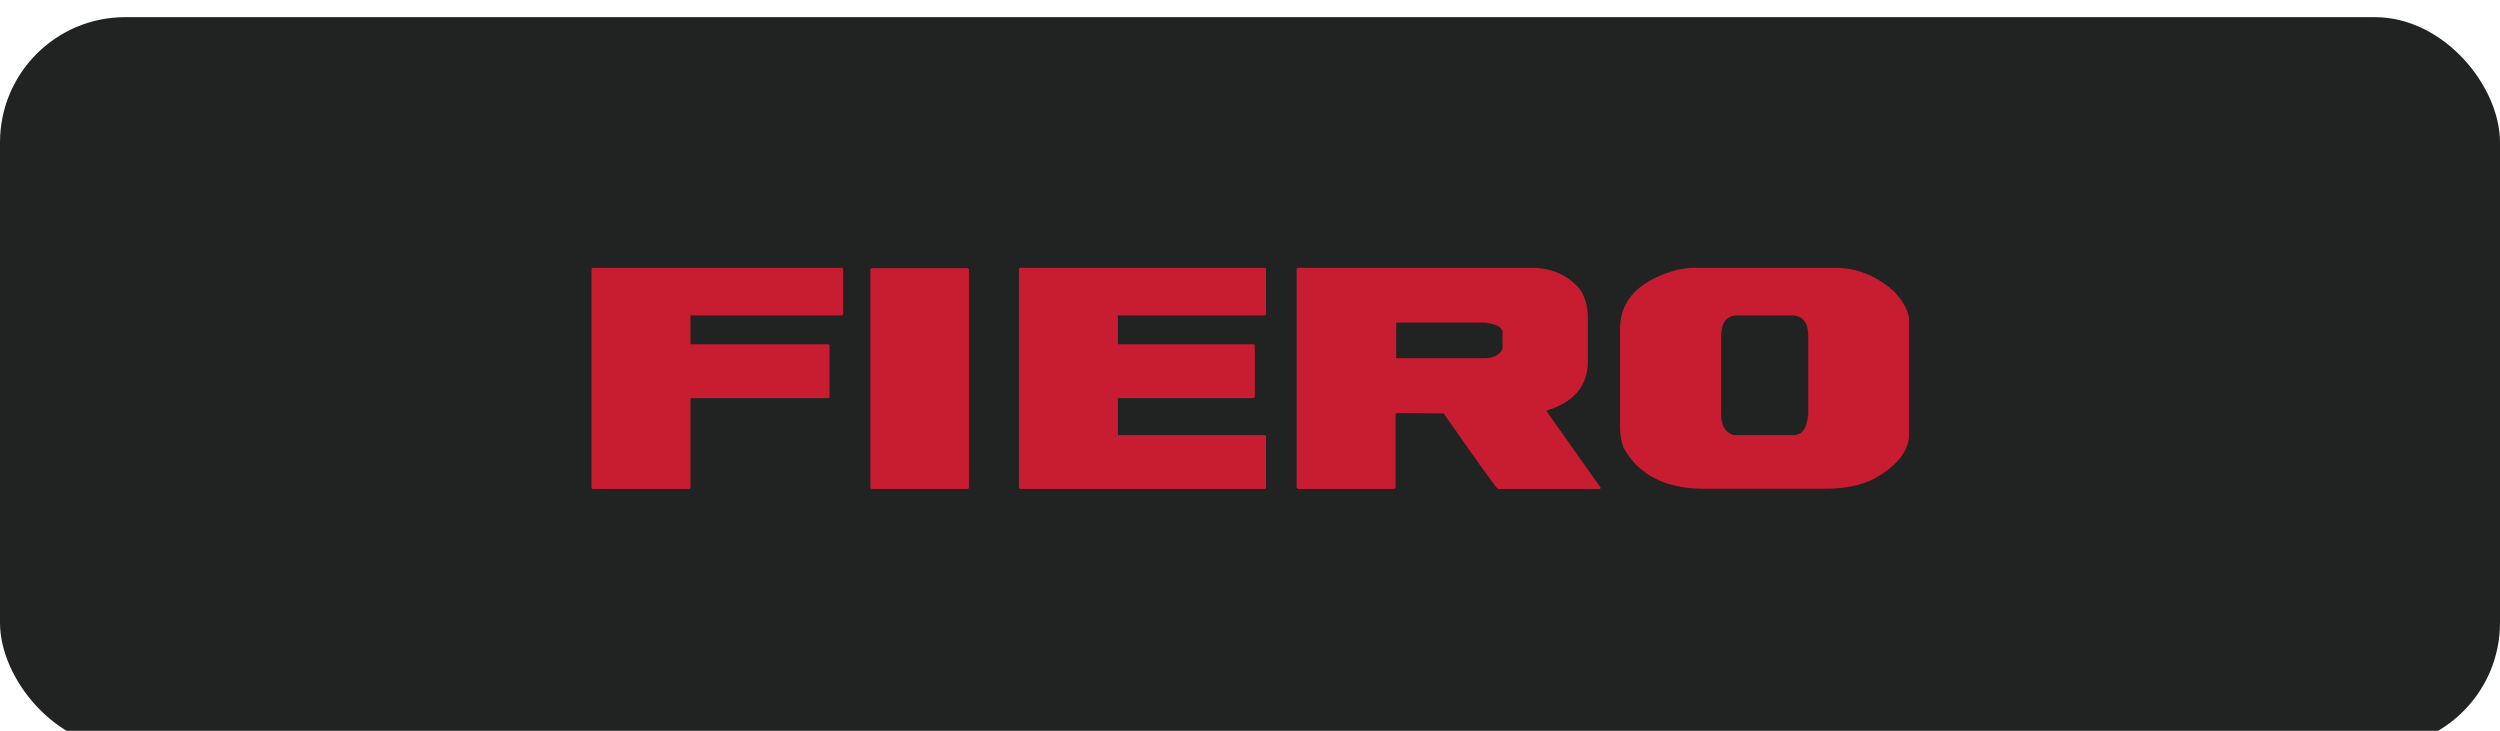
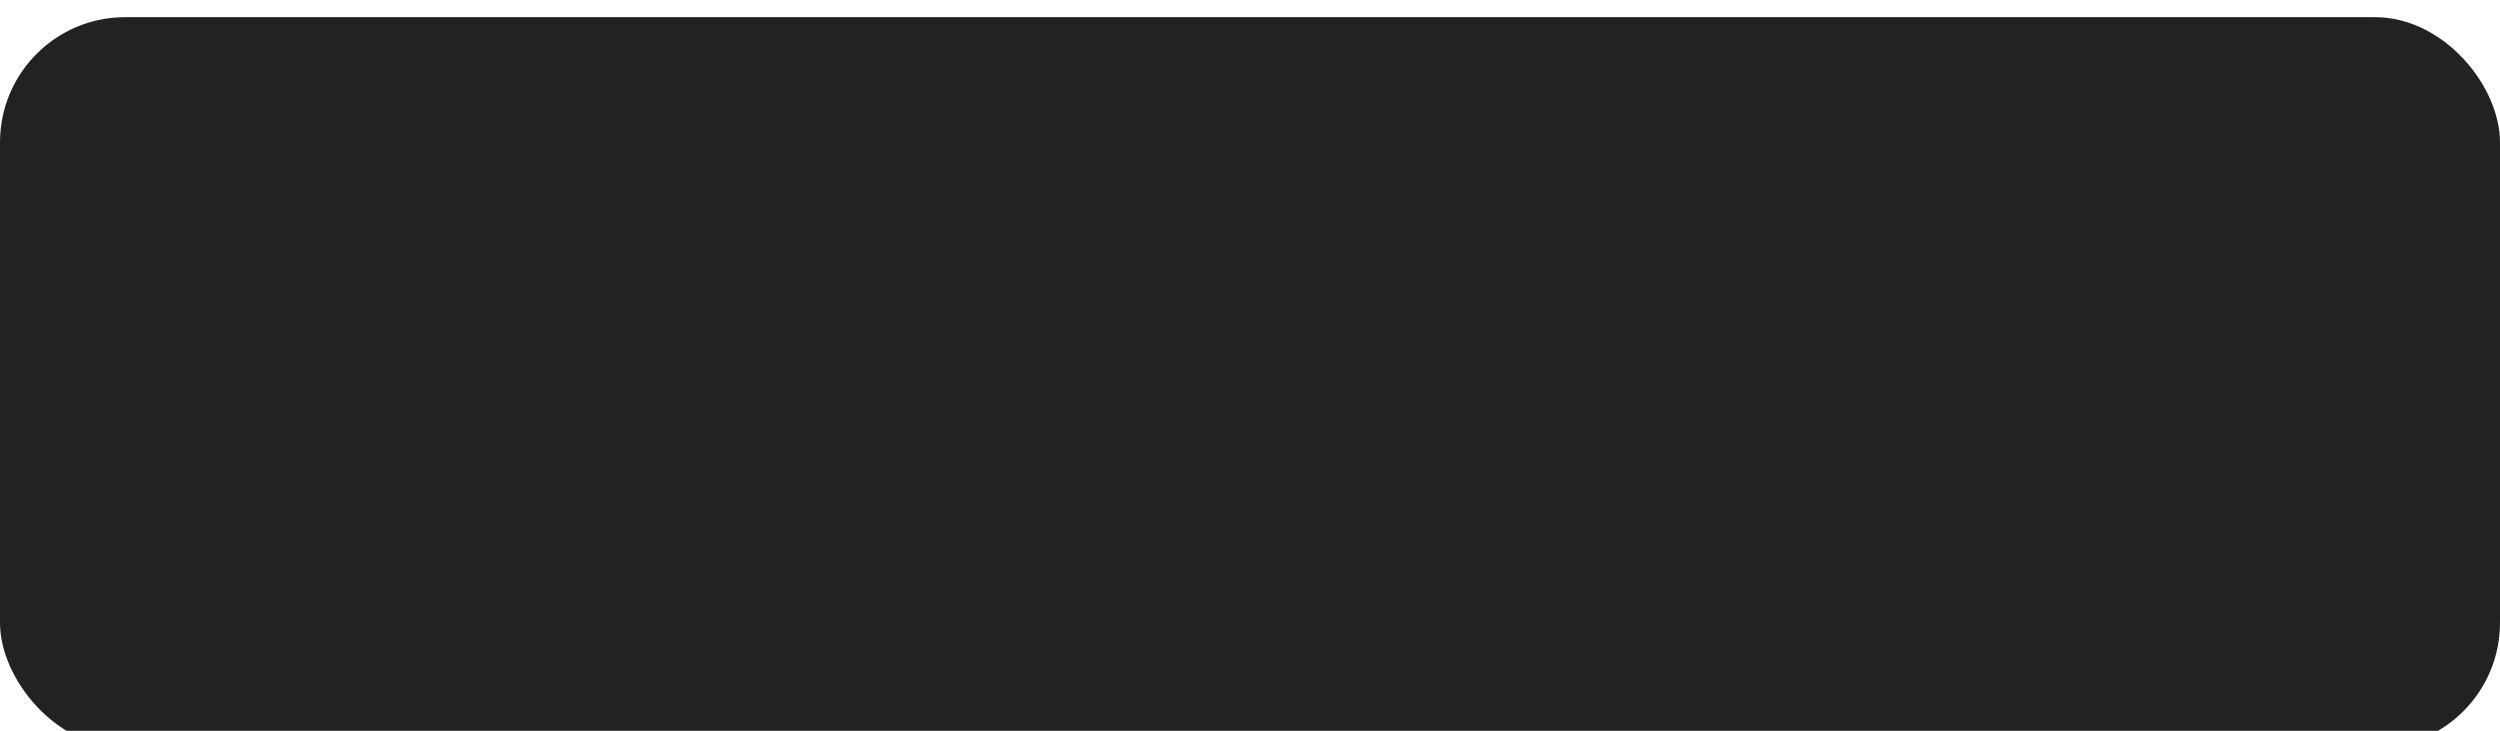
<svg xmlns="http://www.w3.org/2000/svg" viewBox="0 0 130 38" fill="none">
  <rect y="0.892" width="130" height="38" rx="6.509" fill="#212322" />
  <g clip-path="url(#clip0_1944_14469)">
    <path d="M78.13 18.125V17.279C78.13 17.017 77.828 16.856 77.224 16.775H72.601V18.628H77.133C77.666 18.628 78.009 18.457 78.13 18.125ZM80.395 21.347L83.245 25.375L83.185 25.425H77.888C77.757 25.305 76.811 23.995 75.069 21.498L72.632 21.478L72.571 21.528V25.375L72.511 25.425H67.486L67.425 25.375V13.976L67.486 13.925H79.63C80.647 13.925 81.473 14.278 82.097 14.973C82.409 15.345 82.571 15.899 82.571 16.624V18.779C82.571 20.058 81.846 20.924 80.395 21.357" fill="#C81D30" />
-     <path d="M45.322 13.945L45.261 13.996V25.375L45.322 25.425H50.327L50.387 25.375V13.996L50.327 13.945H45.322Z" fill="#C81D30" />
-     <path d="M30.821 13.925L30.76 13.976V25.375L30.821 25.425H35.846L35.906 25.375V20.702H43.076L43.136 20.652V17.953L43.076 17.903H35.906V16.402H43.791L43.841 16.352V13.976L43.791 13.925H30.821Z" fill="#C81D30" />
    <path d="M94.03 21.599V17.5C94.03 16.765 93.748 16.402 93.174 16.402H90.355C89.791 16.402 89.499 16.765 89.499 17.5V21.528C89.499 22.122 89.71 22.495 90.143 22.626H93.255C93.698 22.626 93.96 22.283 94.02 21.599M95.42 13.925C96.558 13.925 97.585 14.338 98.511 15.174C99.025 15.728 99.277 16.241 99.277 16.725V22.545C99.277 23.431 98.673 24.217 97.454 24.892C96.769 25.244 95.933 25.415 94.927 25.415H88.633C86.599 25.415 85.199 24.7 84.423 23.27C84.303 22.928 84.242 22.576 84.242 22.223V17.097C84.242 15.617 85.209 14.6 87.152 14.046C87.505 13.966 87.837 13.925 88.119 13.925H95.41H95.42Z" fill="#C81D30" />
-     <path d="M53.045 13.925L52.985 13.976V25.375L53.045 25.425H65.774L65.834 25.375V22.676L65.774 22.626H58.131V20.702H65.19L65.25 20.652V17.953L65.19 17.903H58.131V16.402H65.774L65.834 16.352V13.976L65.774 13.925H53.045Z" fill="#C81D30" />
  </g>
  <defs>
    <clipPath id="clip0_1944_14469">
-       <rect width="68.507" height="11.5" fill="white" transform="translate(30.76 13.925)" />
-     </clipPath>
+       </clipPath>
  </defs>
</svg>